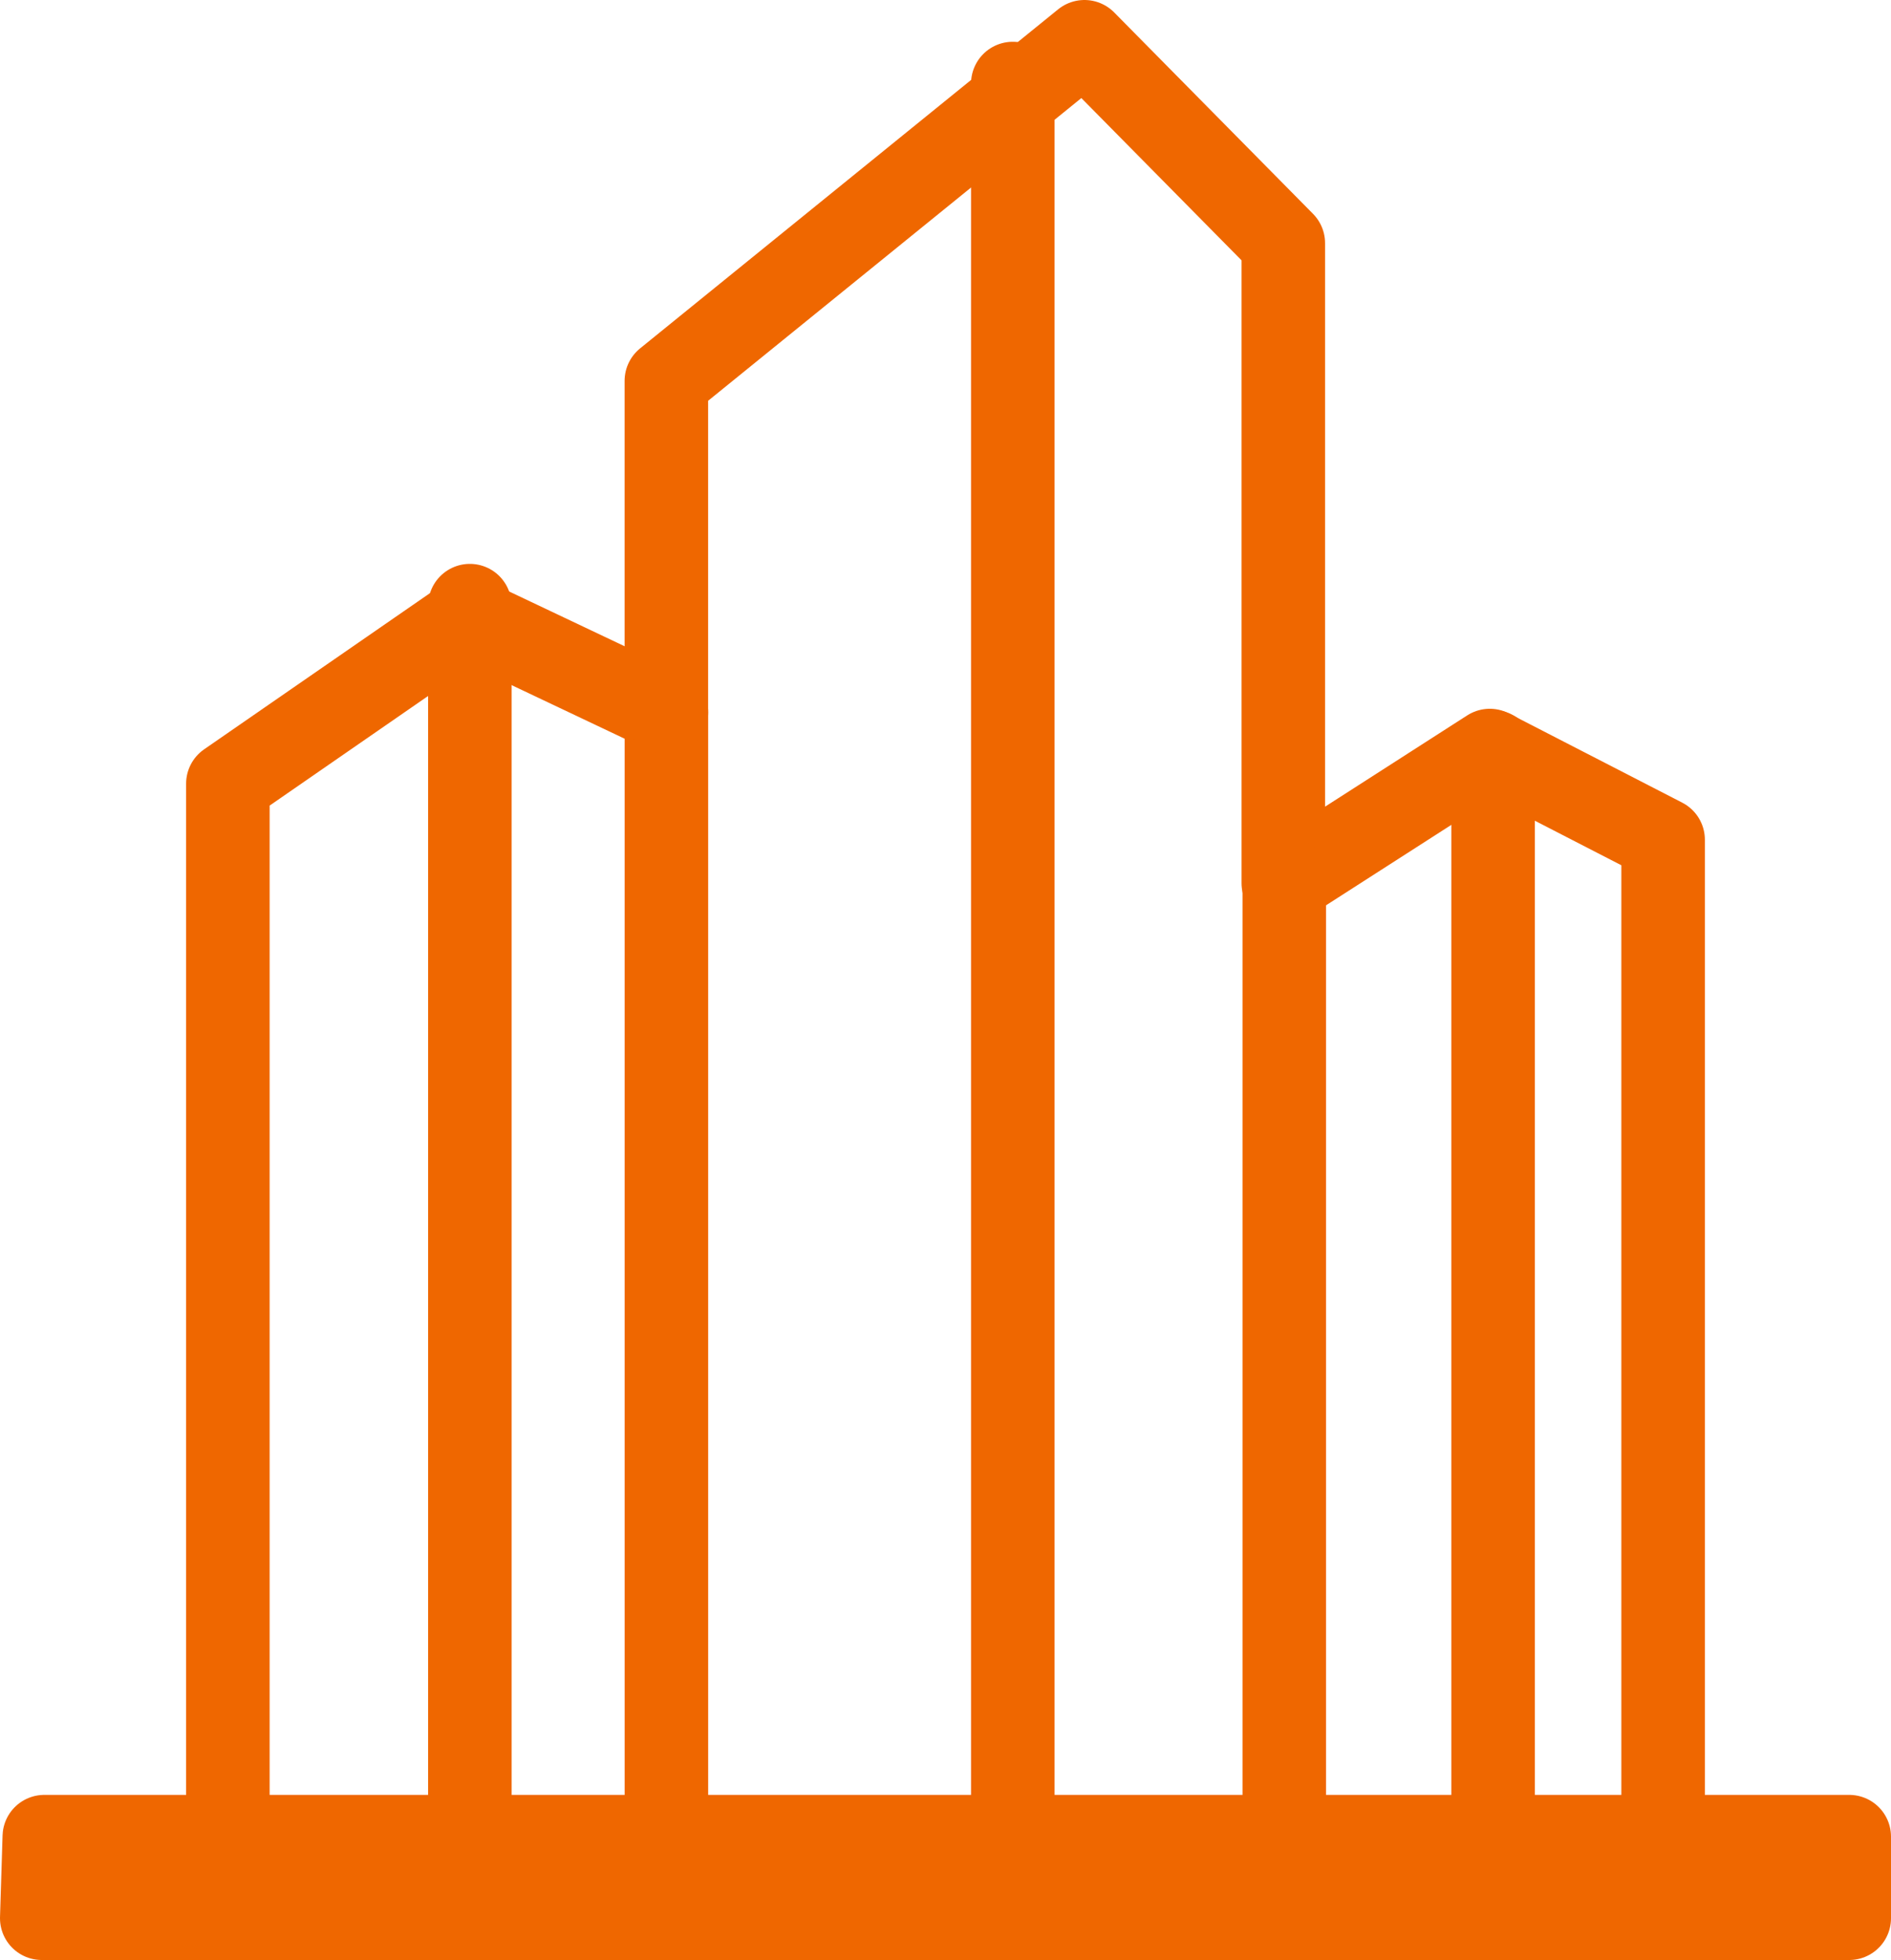
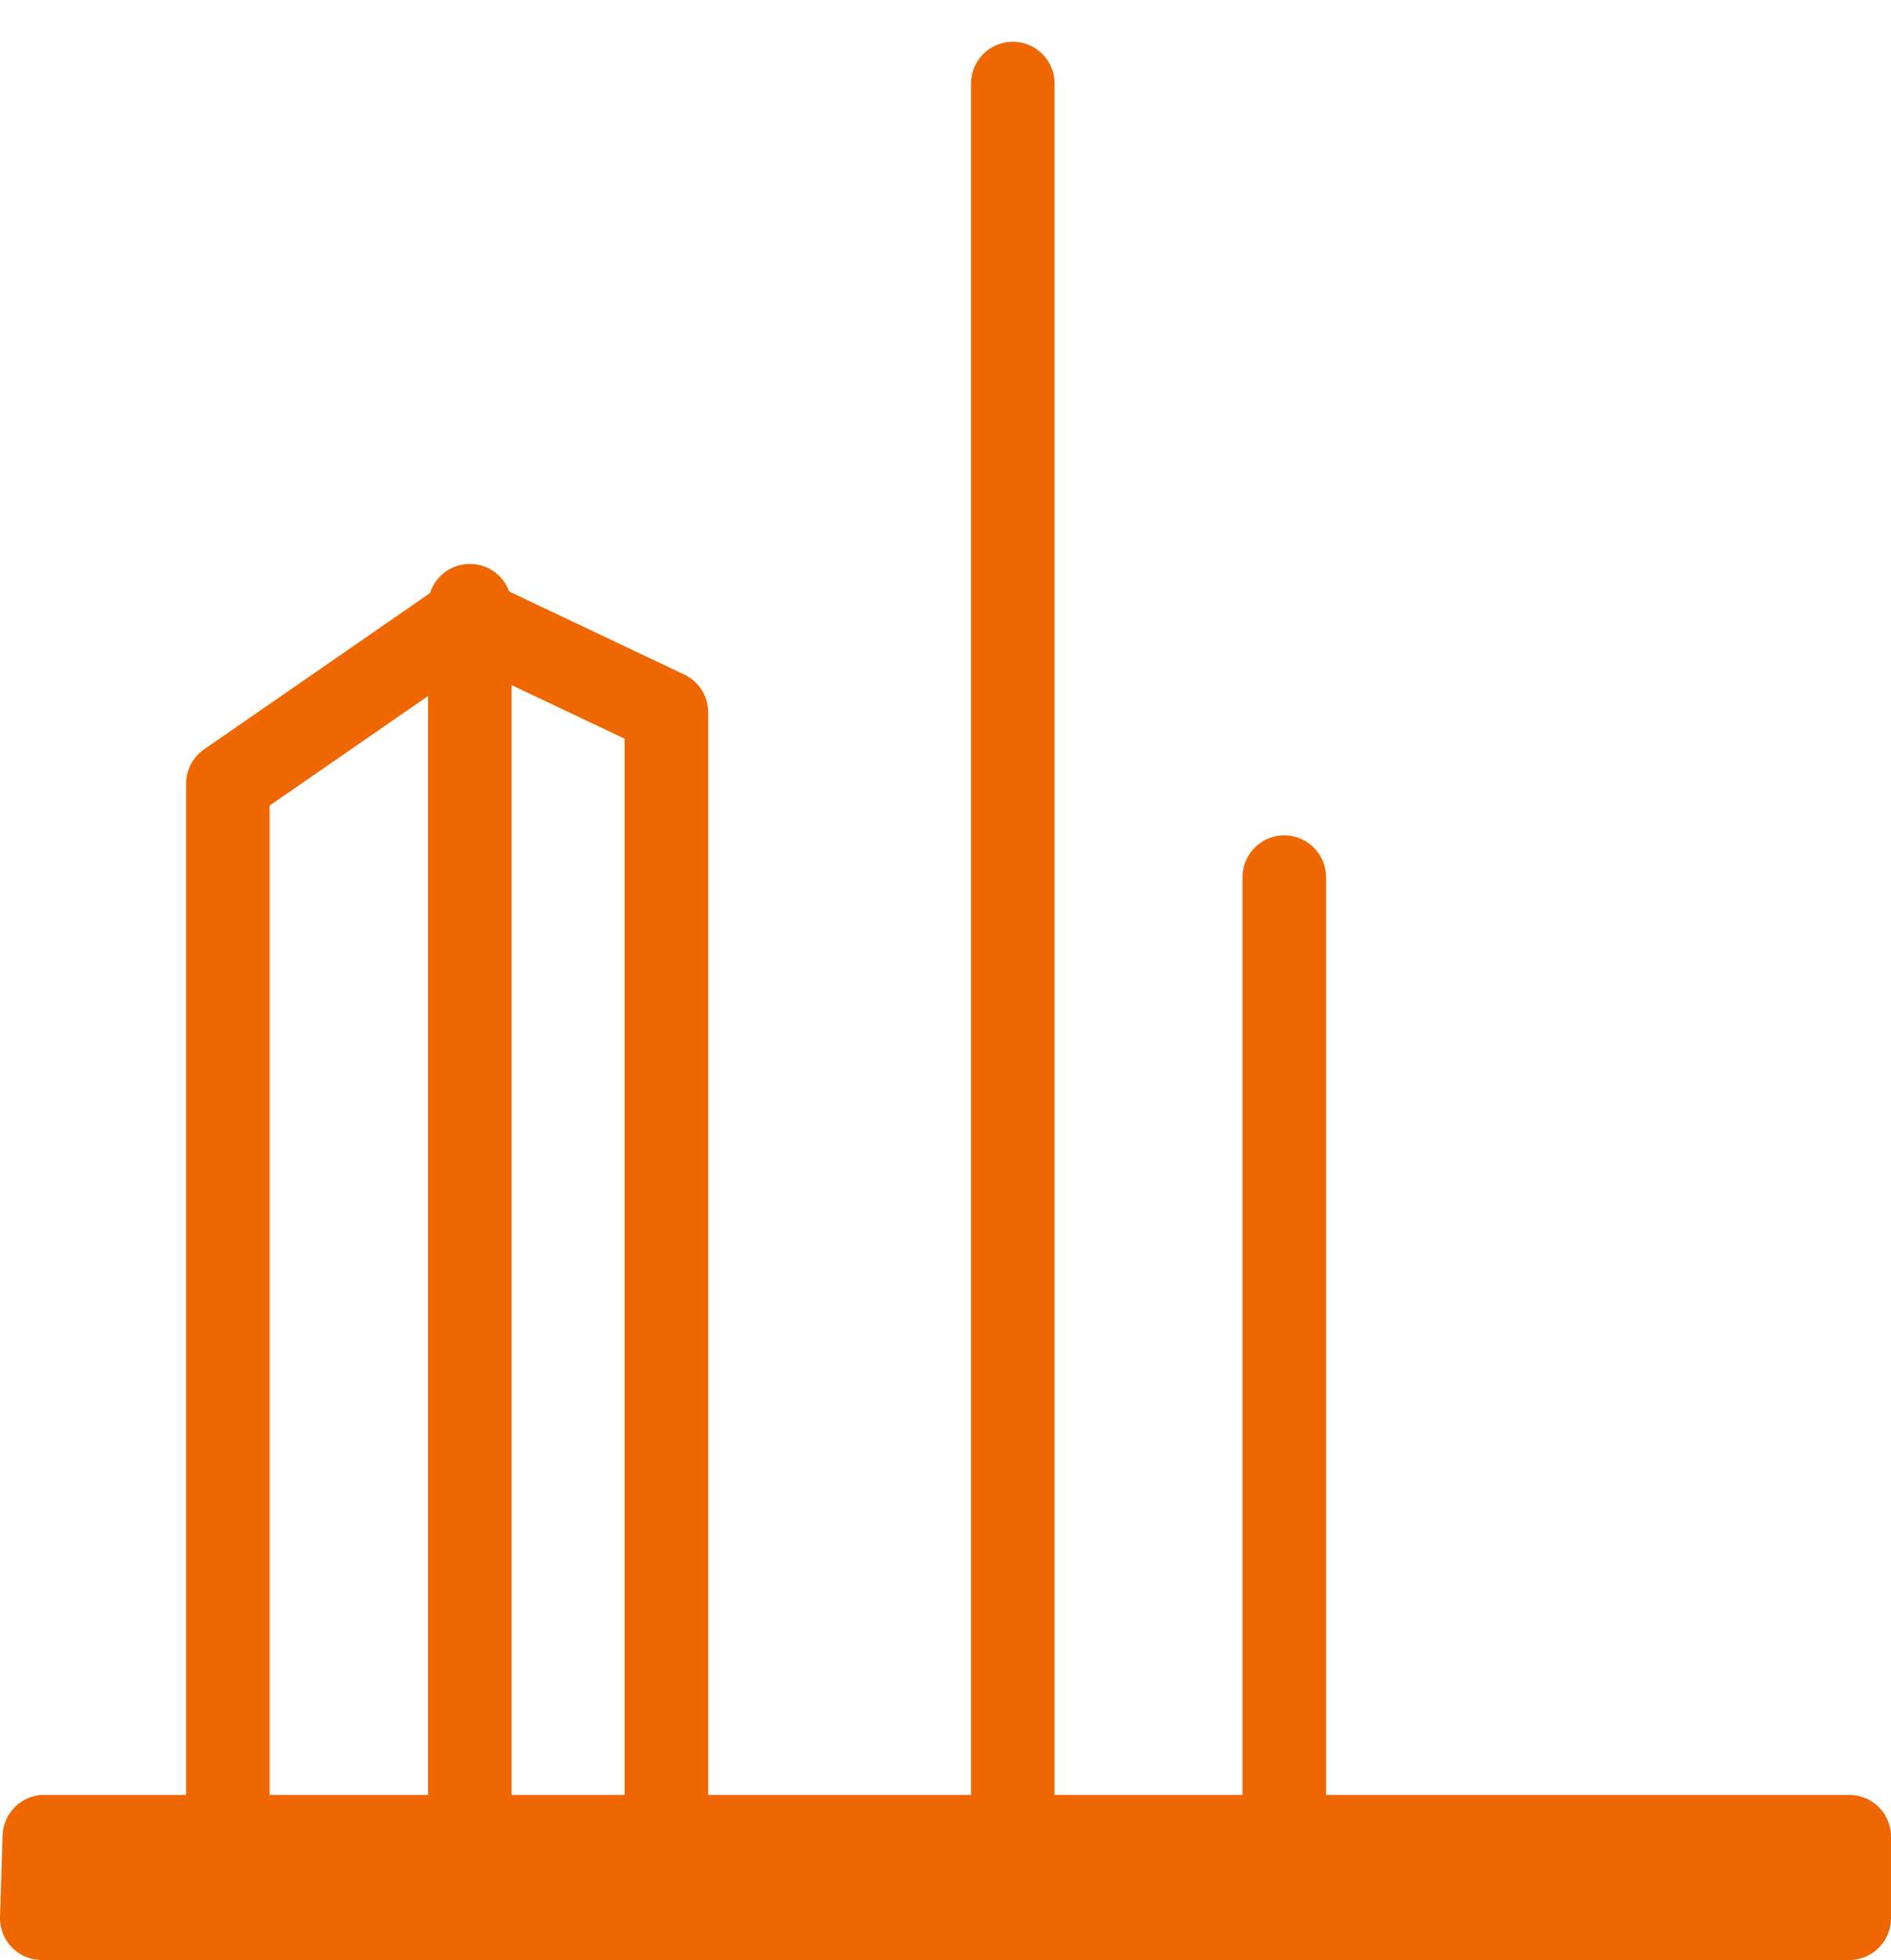
<svg xmlns="http://www.w3.org/2000/svg" width="90.554" height="93.85" viewBox="0 0 90.554 93.85">
  <defs>
    <style>.a,.b{fill:none;stroke:#ef6700;stroke-linecap:round;stroke-linejoin:round;stroke-width:4px;}.a{fill-rule:evenodd;}</style>
  </defs>
  <g transform="translate(-69 -53)">
    <path class="a" d="M144,339.354V288.935L155.475,281,165,285.517v53.837" transform="translate(-64.088 -198.41)" />
-     <path class="a" d="M316,87.107V71.237L336.021,55l9.522,9.644V95.286l9.888-6.348,8.3,4.273v47.733" transform="translate(-215.09 0)" />
    <line class="b" y2="85" transform="translate(117.5 57)" />
    <line class="b" y2="60" transform="translate(91.5 82)" />
    <line class="b" y2="47" transform="translate(130.5 95)" />
-     <line class="b" y2="53" transform="translate(140.5 89)" />
    <path class="a" d="M71.122,759h86.432v3.906H71Z" transform="translate(0 -618.056)" />
  </g>
</svg>